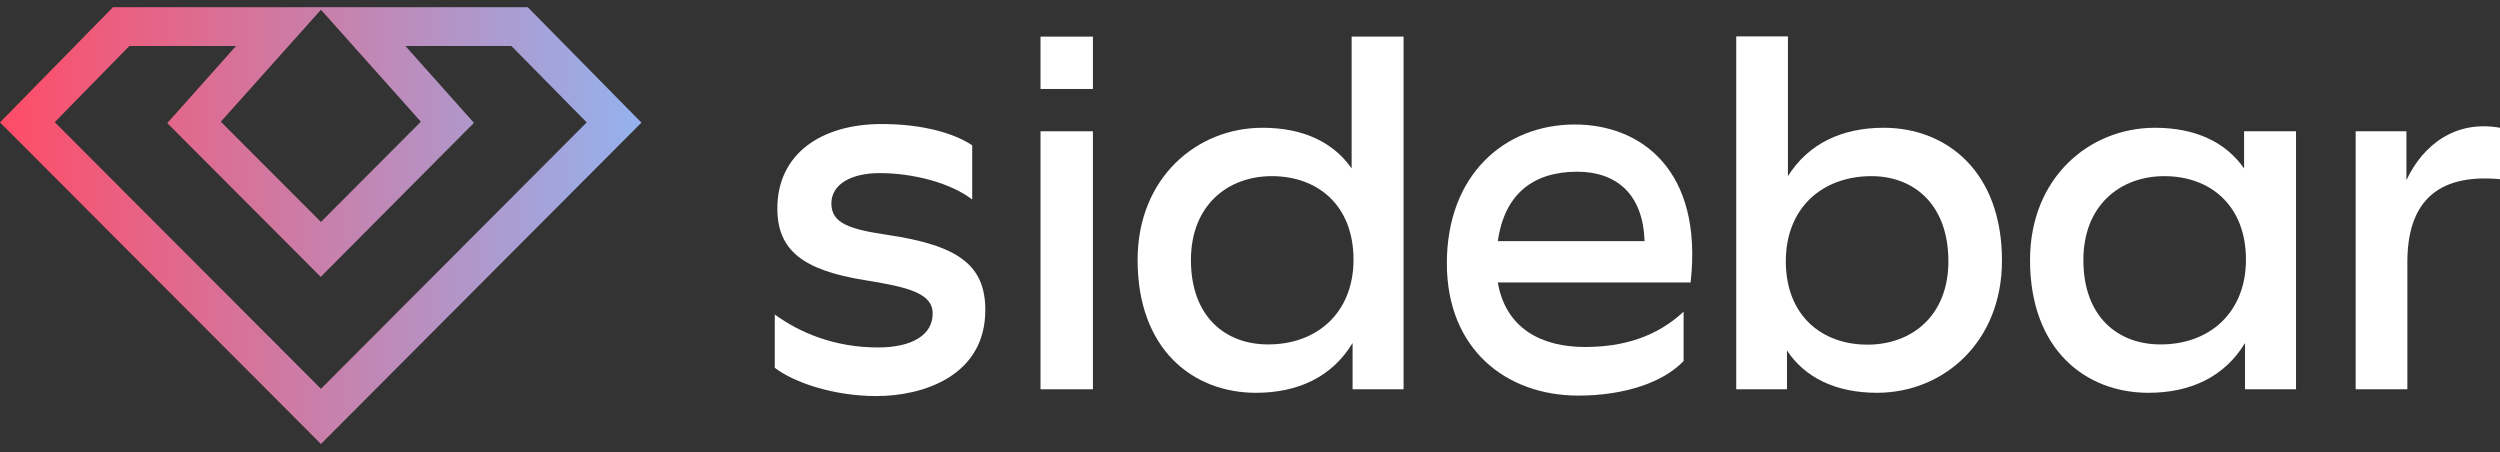
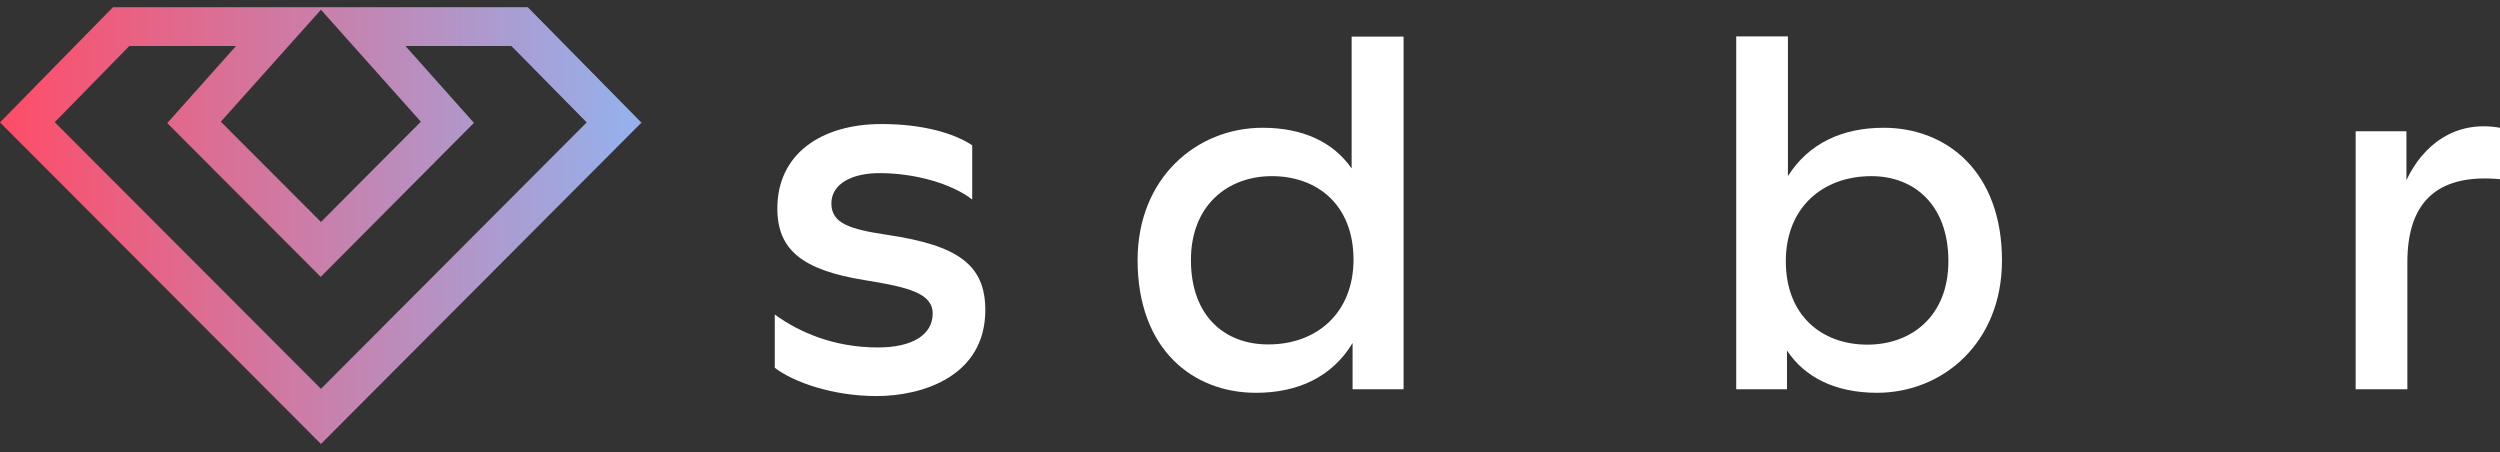
<svg xmlns="http://www.w3.org/2000/svg" width="282" height="51" viewBox="0 0 282 51" fill="none">
  <rect x="0" y="0" width="282" height="51" fill="#333333" stroke="none" />
  <path d="M36.203 50.08L0 13.806L12.745 0.81H59.529L72.354 13.833L36.203 50.08ZM6.175 13.78L36.203 43.859L66.179 13.806L57.682 5.186H45.729L53.461 13.859L36.177 31.232L18.867 13.886L26.625 5.186H14.592L6.175 13.78ZM24.91 13.727L36.203 25.037L47.471 13.727L36.203 1.1L24.91 13.727Z" fill="url(#paint0_linear_100_515)" />
  <path d="M87.394 35.476C90.139 37.479 94.07 39.193 99.031 39.193C102.91 39.193 105.206 37.769 105.206 35.37C105.206 33.077 102.462 32.391 97.554 31.601C90.482 30.467 87.685 28.173 87.685 23.507C87.685 17.392 92.593 13.991 99.454 13.991C104.071 13.991 107.607 15.019 109.665 16.39V22.506C107.317 20.687 103.148 19.527 99.216 19.527C96.129 19.527 93.78 20.713 93.78 22.954C93.78 25.168 95.786 25.854 100.06 26.486C108.056 27.673 111.143 29.861 111.143 34.975C111.143 42.435 104.071 44.676 98.873 44.676C94.018 44.676 89.558 43.147 87.394 41.486V35.476Z" fill="white" />
-   <path d="M123.281 14.808H117.37V43.911H123.281V14.808Z" fill="white" />
  <path d="M158.297 43.911H152.571V38.692C150.249 42.541 146.37 44.307 141.673 44.307C134.575 44.307 128.321 39.43 128.321 29.333C128.321 20.08 134.97 14.412 142.412 14.412C147.003 14.412 150.407 16.047 152.465 19V4.131H158.323V43.911H158.297ZM152.676 29.28C152.676 23.165 148.639 19.869 143.467 19.869C138.48 19.869 134.337 23.165 134.337 29.333C134.337 35.739 138.242 38.85 143.018 38.85C148.533 38.876 152.676 35.291 152.676 29.28Z" fill="white" />
-   <path d="M258.964 43.911H253.238V38.692C250.916 42.541 247.037 44.307 242.34 44.307C235.242 44.307 228.988 39.43 228.988 29.333C228.988 20.081 235.638 14.413 243.079 14.413C247.67 14.413 251.074 16.047 253.133 19V14.808H258.991V43.911H258.964ZM253.344 29.281C253.344 23.165 249.306 19.87 244.135 19.87C239.147 19.87 235.005 23.165 235.005 29.333C235.005 35.739 238.91 38.85 243.686 38.85C249.201 38.876 253.344 35.291 253.344 29.281Z" fill="white" />
-   <path d="M168.957 31.89C169.855 37.057 173.892 39.14 178.774 39.14C183.101 39.14 186.848 38.006 189.909 35.159V40.722C187.587 43.173 183.154 44.623 178.035 44.623C169.907 44.623 163.205 39.404 163.205 29.702C163.205 19.711 169.723 14.044 177.639 14.044C185.08 14.044 192.125 19.158 190.701 31.864H168.957V31.89ZM168.957 27.198H185.502C185.344 21.82 182.257 19.369 177.903 19.369C172.942 19.369 169.696 21.899 168.957 27.198Z" fill="white" />
  <path d="M201.677 4.131V19.869C203.999 16.179 207.799 14.412 212.47 14.412C219.568 14.412 225.822 19.342 225.822 29.386C225.822 38.639 219.172 44.307 211.731 44.307C207.007 44.307 203.551 42.54 201.572 39.535V43.911H195.846V4.105H201.677V4.131ZM201.44 29.465C201.44 35.581 205.477 38.876 210.649 38.876C215.636 38.876 219.779 35.634 219.779 29.465C219.779 23.059 215.874 19.869 211.098 19.869C205.583 19.869 201.44 23.428 201.44 29.465Z" fill="white" />
  <path d="M282 20.212C274.612 19.527 271.551 23.112 271.551 29.571V43.911H265.719V14.808H271.445V20.318C273.319 16.337 276.96 13.516 282 14.413V20.212Z" fill="white" />
-   <path d="M123.281 4.131H117.37V10.036H123.281V4.131Z" fill="white" />
  <defs>
    <linearGradient id="paint0_linear_100_515" x1="0" y1="25.441" x2="72.369" y2="25.441" gradientUnits="userSpaceOnUse">
      <stop stop-color="#FF4C67" />
      <stop offset="1" stop-color="#94B2EE" />
    </linearGradient>
  </defs>
</svg>